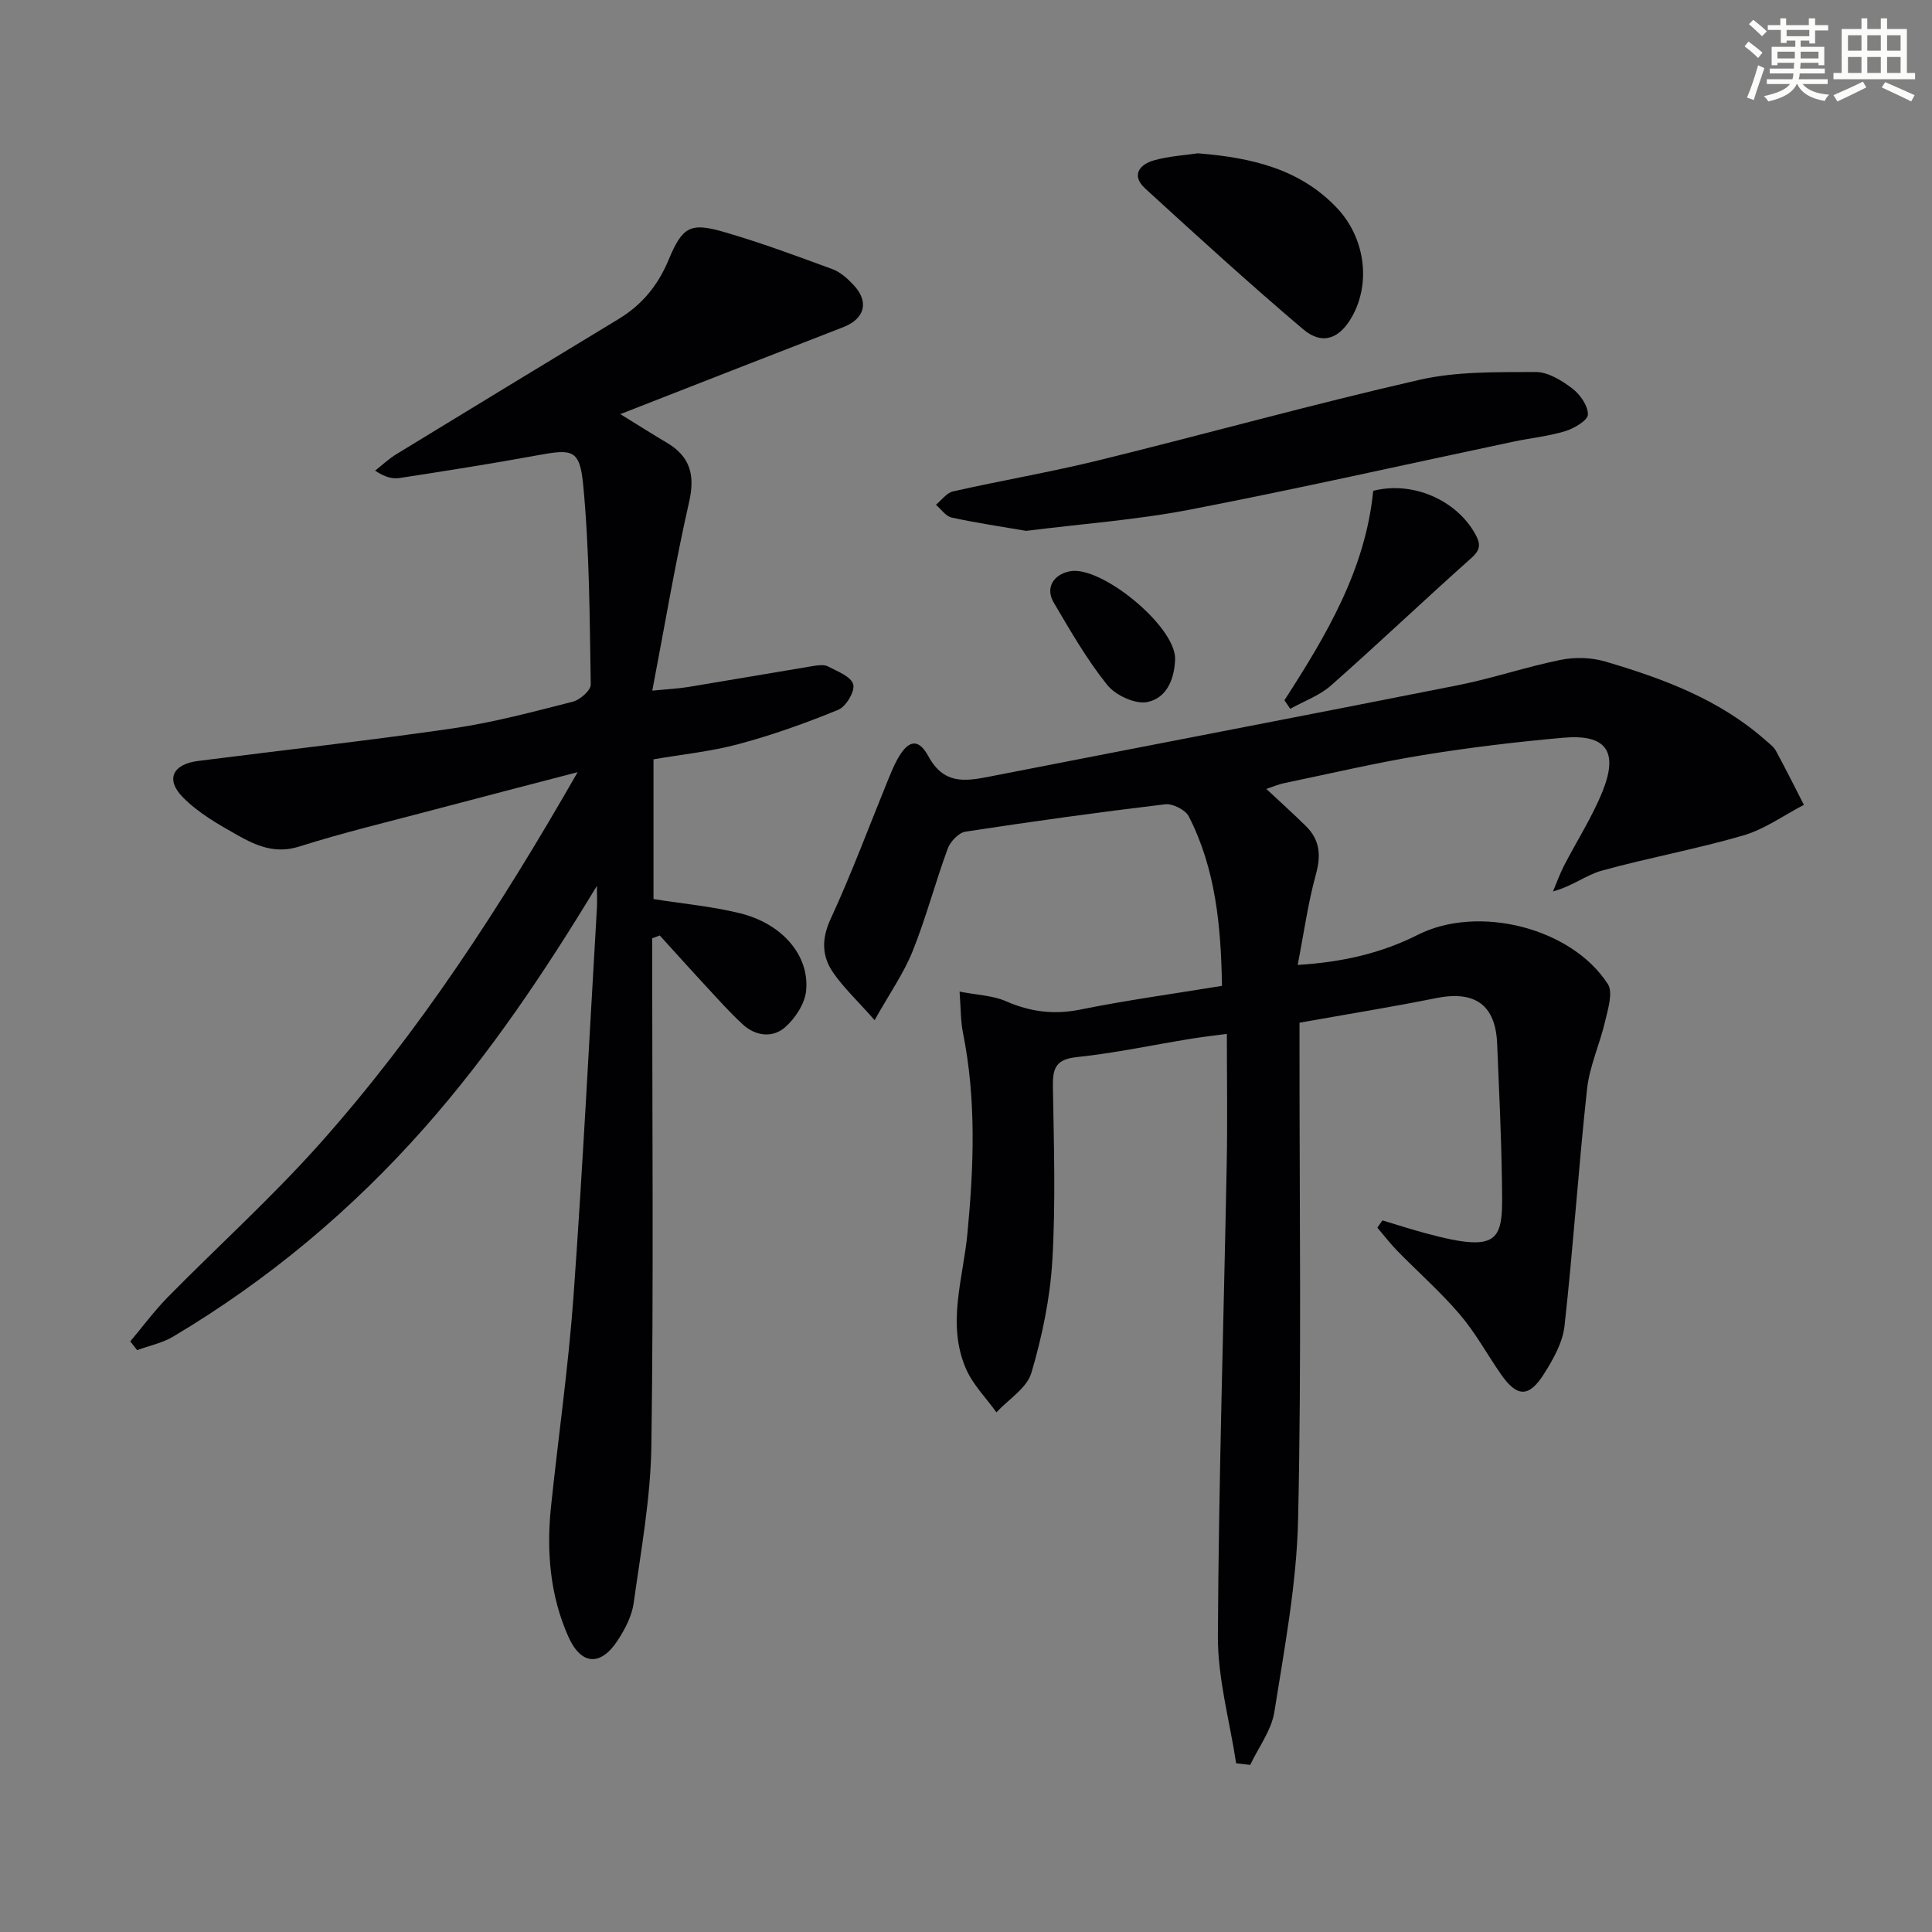
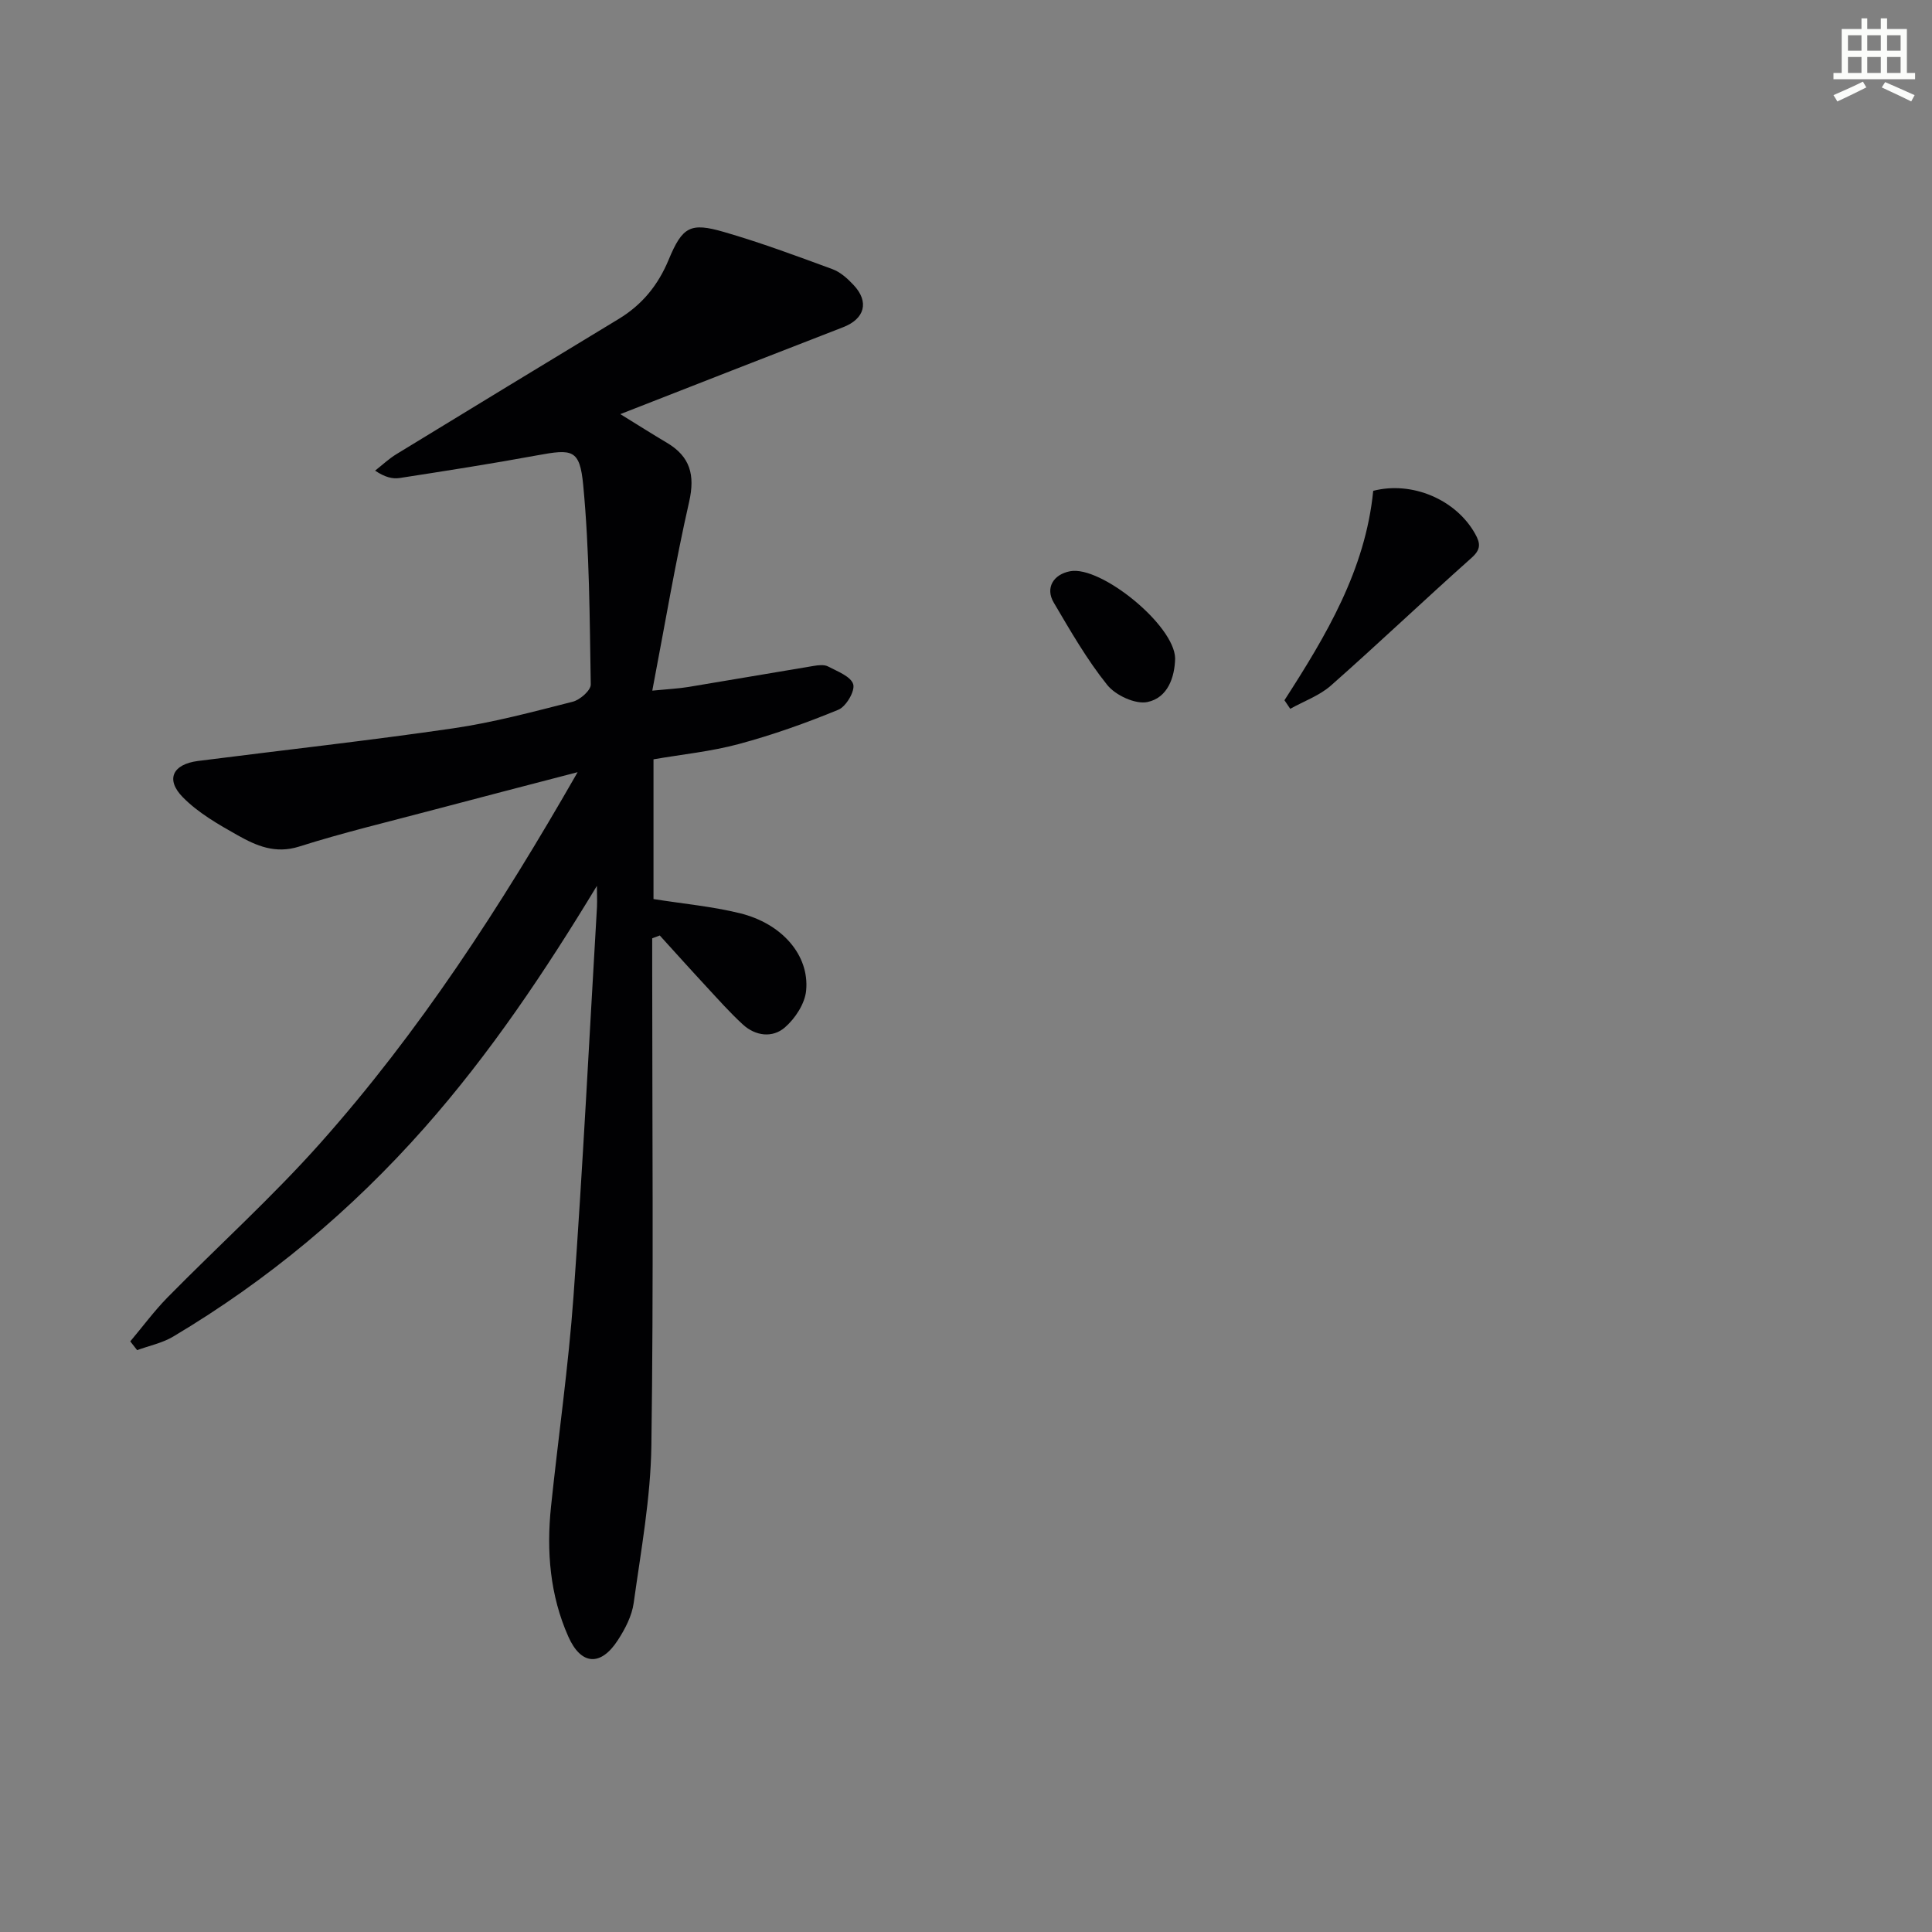
<svg xmlns="http://www.w3.org/2000/svg" enable-background="new 0 0 400 400" viewBox="0 0 400 400">
  <rect x="0" y="0" width="400" height="400" fill="#808080" stroke="none" />
  <g fill="#010103">
-     <path d="m255.93 365.07c-1.33-8.78-3.83-17.57-3.78-26.35.17-32.61 1.21-65.22 1.83-97.84.17-8.76.03-17.53.03-26.83-2.35.32-4.92.61-7.48 1.02-7.86 1.28-15.67 2.96-23.58 3.79-4.32.45-5.02 2.27-4.96 6.05.2 11.99.59 24.02-.11 35.98-.46 7.86-2.11 15.78-4.34 23.34-.93 3.16-4.74 5.48-7.24 8.18-2.14-2.99-4.88-5.73-6.31-9.03-4.01-9.26-.59-18.63.3-27.96 1.33-13.91 1.86-27.82-.93-41.66-.48-2.39-.42-4.88-.69-8.46 3.7.72 6.87.8 9.57 1.98 5.06 2.21 9.95 2.85 15.43 1.74 9.58-1.94 19.29-3.26 29.33-4.91-.21-12.36-1.3-24.19-6.88-35.09-.7-1.36-3.34-2.69-4.9-2.5-13.81 1.65-27.6 3.56-41.34 5.67-1.4.22-3.13 2.05-3.67 3.52-2.58 7.01-4.47 14.28-7.25 21.2-1.85 4.61-4.79 8.78-7.88 14.3-3.66-4.14-6.45-6.75-8.57-9.82-2.36-3.41-2.46-6.95-.54-11.12 4.37-9.48 8.01-19.3 11.96-28.98.56-1.38 1.14-2.77 1.86-4.08 2.18-3.96 4.31-4.52 6.42-.64 3.15 5.79 7.44 5.23 12.48 4.25 32.39-6.34 64.82-12.53 97.19-18.96 7.15-1.42 14.1-3.8 21.24-5.24 2.95-.6 6.34-.51 9.22.34 11.99 3.53 23.67 7.85 33.25 16.35.75.66 1.63 1.29 2.09 2.13 2.01 3.69 3.88 7.46 5.8 11.2-4.16 2.15-8.1 5.03-12.51 6.32-9.67 2.82-19.63 4.62-29.35 7.3-3.21.89-6.03 3.2-10.09 4.3.75-1.77 1.4-3.6 2.27-5.3 2.66-5.17 5.86-10.1 8.01-15.47 3.32-8.3.67-11.83-8.16-11.05-9.75.87-19.49 2.03-29.15 3.61-9.65 1.58-19.18 3.83-28.76 5.82-1.09.23-2.13.69-3.56 1.17 2.93 2.74 5.63 5.16 8.21 7.71 2.9 2.86 3.14 6.08 2.04 10.03-1.62 5.87-2.45 11.97-3.76 18.7 9.2-.57 17.28-2.4 24.88-6.24 12.43-6.28 31.77-1.53 39.33 10.19 1.12 1.73.04 5.14-.54 7.65-1.09 4.74-3.24 9.32-3.76 14.1-1.78 16.32-2.85 32.71-4.66 49.03-.38 3.45-2.34 6.92-4.26 9.95-3.14 4.97-5.61 4.83-8.95 0-2.84-4.1-5.25-8.55-8.47-12.32-3.97-4.65-8.61-8.73-12.89-13.11-1.49-1.52-2.79-3.23-4.18-4.85.35-.5.69-1.01 1.04-1.51 2.93.88 5.85 1.82 8.8 2.62 16.64 4.54 16.13 1.12 15.94-11.28-.14-9.31-.6-18.62-.98-27.92-.33-8.06-4.61-11.06-12.65-9.44-9.1 1.83-18.27 3.31-28.27 5.09v5.29c-.02 32.49.43 64.99-.29 97.47-.29 13.35-2.82 26.69-4.92 39.95-.61 3.82-3.28 7.31-5 10.96-.96-.13-1.93-.23-2.91-.34z" />
    <path d="m123.58 183.41c-10.77 17.79-22.12 34.73-35.73 50.12-15.13 17.1-32.42 31.55-52.02 43.21-2.24 1.33-4.95 1.88-7.44 2.79-.47-.6-.95-1.2-1.42-1.81 2.56-3.04 4.93-6.26 7.7-9.09 10.5-10.67 21.66-20.75 31.6-31.91 20.53-23.06 37.29-48.84 53.32-76.85-10.74 2.8-20.27 5.26-29.8 7.79-9.3 2.47-18.68 4.7-27.85 7.61-4.95 1.57-8.88-.17-12.74-2.34-4.01-2.25-8.17-4.64-11.35-7.87-3.64-3.71-2.08-6.84 3.15-7.51 17.62-2.25 35.28-4.2 52.85-6.76 8.34-1.22 16.55-3.43 24.74-5.51 1.5-.38 3.74-2.35 3.72-3.56-.23-13.76-.26-27.57-1.56-41.26-.71-7.49-2.23-7.53-9.57-6.18-9.45 1.74-18.95 3.22-28.45 4.69-1.5.23-3.1-.2-5.07-1.53 1.47-1.15 2.84-2.45 4.41-3.41 15.31-9.36 30.65-18.68 46-27.98 4.86-2.94 8.17-6.98 10.37-12.28 2.85-6.87 4.51-7.75 11.42-5.75 7.61 2.2 15.06 4.97 22.5 7.71 1.64.6 3.12 1.95 4.35 3.26 3.32 3.52 2.32 7.03-2.16 8.76-15.27 5.91-30.51 11.89-46.12 17.99 3.57 2.2 6.57 4.11 9.63 5.92 4.83 2.86 5.88 6.67 4.62 12.23-2.86 12.56-4.99 25.3-7.63 39.1 3.45-.34 5.48-.43 7.47-.76 8.65-1.42 17.29-2.93 25.95-4.36.97-.16 2.17-.3 2.96.11 1.94 1.02 4.74 2.07 5.22 3.69.41 1.4-1.48 4.62-3.07 5.27-6.72 2.77-13.62 5.22-20.64 7.11-5.71 1.54-11.68 2.13-17.64 3.16v28.93c6.16.98 12.12 1.52 17.87 2.93 8.72 2.13 14.44 8.69 13.73 16.03-.26 2.71-2.27 5.78-4.41 7.63-2.54 2.2-6.07 1.79-8.69-.62-2.68-2.46-5.11-5.2-7.58-7.87-3.24-3.49-6.41-7.03-9.62-10.56-.52.2-1.04.39-1.57.59v5.06c0 33.32.3 66.65-.17 99.97-.15 10.88-2.16 21.75-3.66 32.57-.37 2.69-1.78 5.4-3.29 7.72-3.53 5.45-7.61 5.2-10.25-.76-3.8-8.55-4.54-17.66-3.58-26.89 1.52-14.53 3.61-29.01 4.66-43.58 1.93-26.85 3.28-53.74 4.86-80.62.06-1.44-.02-2.89-.02-4.33z" />
-     <path d="m212.45 109.91c-5.09-.88-10.3-1.64-15.43-2.76-1.22-.27-2.17-1.73-3.25-2.64 1.17-.95 2.22-2.47 3.54-2.77 10.01-2.26 20.14-3.98 30.09-6.42 22.19-5.45 44.21-11.59 66.48-16.68 7.76-1.77 16.03-1.58 24.08-1.62 2.54-.01 5.37 1.75 7.54 3.39 1.63 1.23 3.28 3.58 3.26 5.42-.01 1.19-2.84 2.87-4.68 3.43-3.46 1.06-7.14 1.42-10.7 2.17-22.37 4.72-44.67 9.77-67.11 14.1-11.04 2.12-22.33 2.93-33.82 4.38z" />
-     <path d="m248 31.74c11.28.9 21.15 3.29 28.73 11.24 5.91 6.19 7.13 15.55 3.22 22.54-2.6 4.64-6.17 6.02-10.16 2.64-11.13-9.43-21.91-19.27-32.68-29.12-2.95-2.7-1.25-4.98 1.83-5.85 3.16-.88 6.51-1.06 9.06-1.45z" />
    <path d="m265.93 144.98c8.63-13.39 16.76-26.98 18.38-43.36 8.02-2.07 17.13 1.79 21.1 8.9 1.14 2.03 1.2 3.25-.77 5-9.78 8.71-19.26 17.74-29.08 26.41-2.38 2.1-5.6 3.24-8.43 4.82-.39-.6-.79-1.19-1.2-1.77z" />
    <path d="m243.3 136.32c-.09 3.89-1.52 8.16-5.75 9.03-2.49.51-6.59-1.39-8.31-3.54-4.23-5.27-7.64-11.23-11.09-17.08-1.76-2.99-.08-5.8 3.4-6.46 6.35-1.22 21.63 11.17 21.75 18.05z" />
  </g>
-   <path d="m361.2 9.6.8-1c.9.7 1.9 1.4 2.9 2.3l-.9 1.1c-1-1-2-1.8-2.8-2.4zm.5 10.6c.9-2.1 1.6-4.3 2.3-6.7.4.2.8.4 1.3.6-.7 2.1-1.5 4.3-2.2 6.6zm.4-15.2.9-.9c1 .8 2 1.6 2.8 2.4l-1 1c-.9-.9-1.8-1.7-2.7-2.5zm12.5-1.2h1.2v1.4h2.7v1.1h-2.7v2.7h-1.2v-.6h-1.8v1.3h4.9v3.8h-1.2v-.5h-3.7c0 .4-.1.9-.1 1.2h5.1v1h-5.2c0 .5-.1.9-.2 1.2h6v1h-5.2c1.1 1.3 2.9 2 5.5 2.2-.4.4-.7.8-.9 1.3-2.9-.5-4.8-1.6-5.7-3.5h-.1c-.8 1.7-2.7 2.9-5.9 3.6-.2-.4-.6-.8-.9-1.1 2.8-.6 4.6-1.4 5.4-2.5h-4.8v-1h5.3c.1-.3.2-.7.2-1.2h-4.9v-1h5c0-.4 0-.8.1-1.2h-3.5v.5h-1.2v-3.8h4.9v-1.3h-1.8v.5h-1.2v-2.7h-2.7v-1h2.6v-1.4h1.2v1.4h4.7v-1.4zm-6.6 8.3h3.6c0-.4 0-.9 0-1.4h-3.6zm1.9-4.6h4.7v-1.3h-4.7zm6.6 3.2h-3.7v1.4h3.7z" fill="#fbfcfa" />
  <path d="m385.3 3.8h1.3v2.2h2.8v-2.2h1.3v2.2h4.1v9.1h1.7v1.3h-16.9v-1.3h1.7v-9.1h4.1v-2.2zm.4 13.1.7 1.2c-1.8.9-3.8 1.9-6 2.9-.2-.4-.5-.8-.8-1.3 2.3-1 4.3-1.9 6.1-2.8zm-3.1-6.4h2.8v-3.2h-2.8zm0 4.6h2.8v-3.3h-2.8zm4-4.6h2.8v-3.2h-2.8zm0 4.6h2.8v-3.3h-2.8zm3.7 1.9c2.1.9 4.1 1.8 6.1 2.7l-.7 1.3c-2.2-1.1-4.2-2-6.1-2.9zm3.2-9.7h-2.8v3.2h2.8zm-2.8 7.8h2.8v-3.3h-2.8z" fill="#fbfcfa" />
</svg>